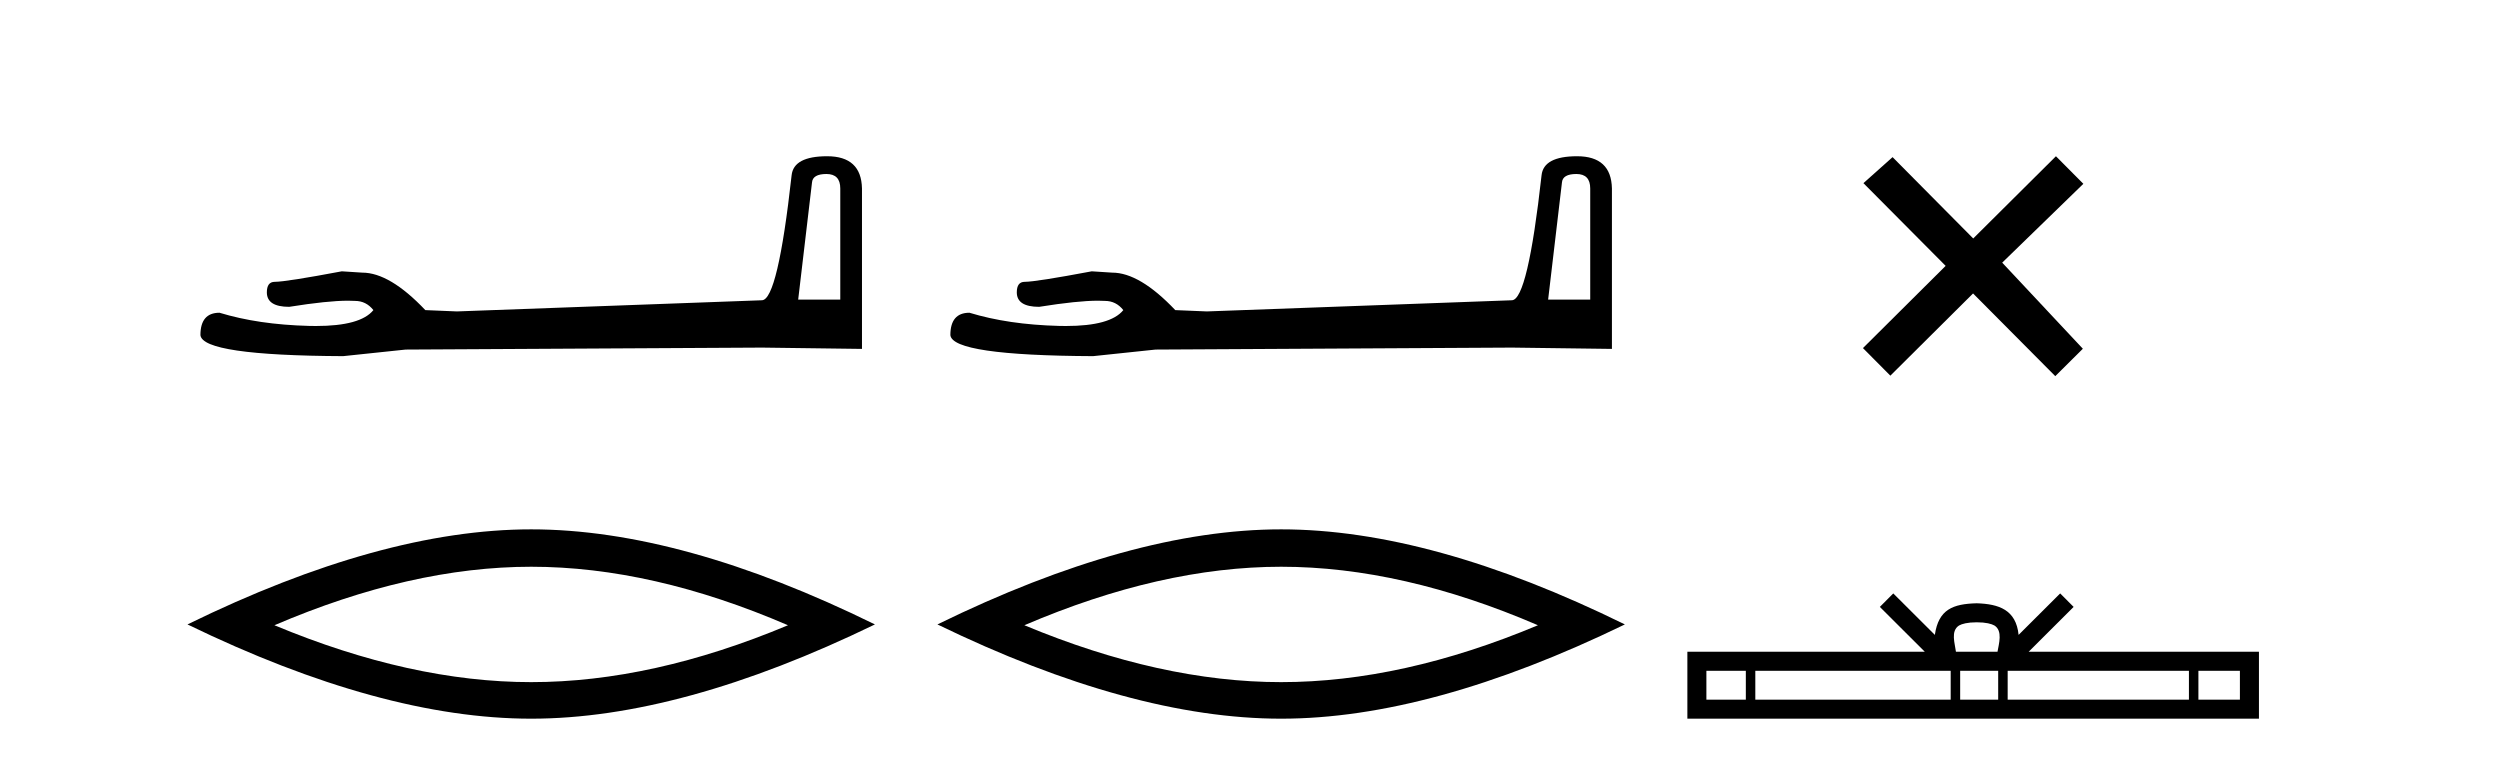
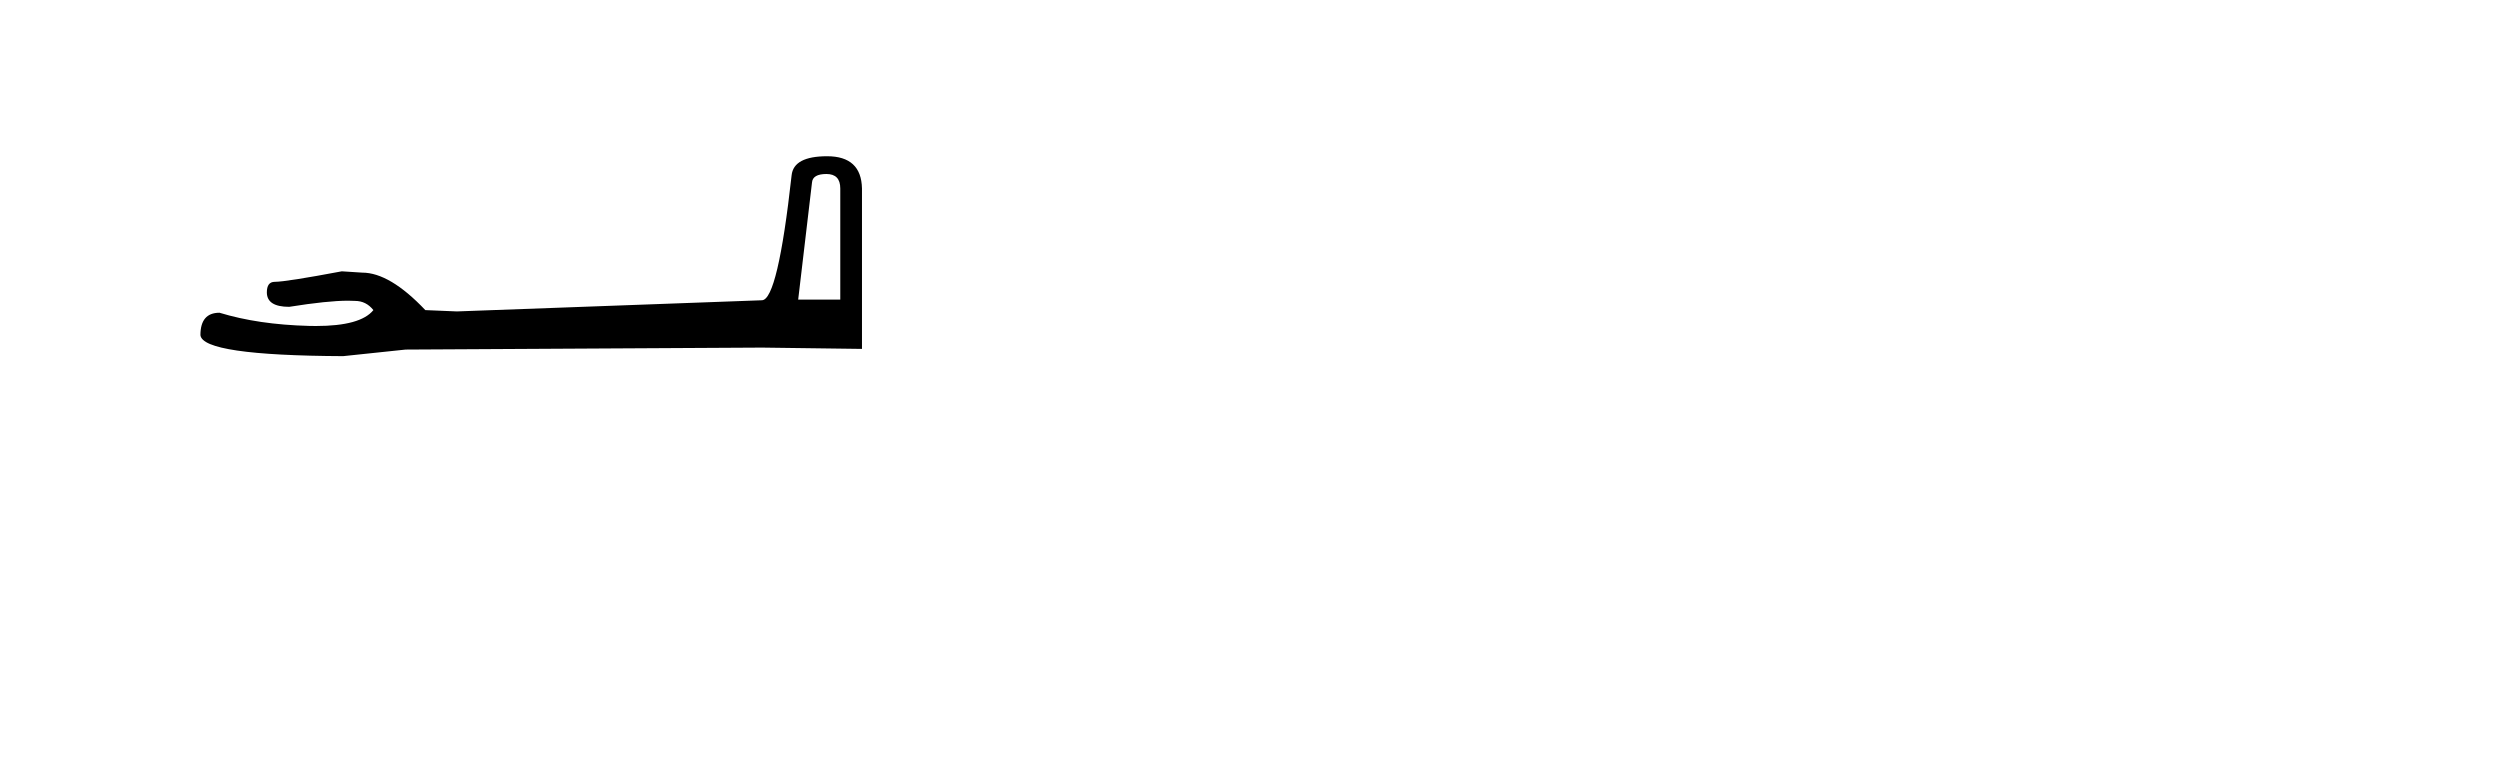
<svg xmlns="http://www.w3.org/2000/svg" width="135.0" height="41.0">
  <path d="M 44.629 9.396 Q 45.375 9.396 45.375 10.177 L 45.375 16.178 L 43.102 16.178 L 43.848 9.857 Q 43.884 9.396 44.629 9.396 ZM 44.665 8.437 Q 42.854 8.437 42.747 9.467 Q 42.002 16.178 41.149 16.214 L 24.672 16.817 L 22.968 16.746 Q 21.05 14.722 19.559 14.722 Q 19.026 14.687 18.458 14.651 Q 15.44 15.219 14.836 15.219 Q 14.41 15.219 14.41 15.788 Q 14.41 16.569 15.617 16.569 Q 17.691 16.238 18.798 16.238 Q 18.999 16.238 19.168 16.249 Q 19.772 16.249 20.163 16.746 Q 19.47 17.604 17.063 17.604 Q 16.878 17.604 16.683 17.599 Q 13.948 17.528 11.853 16.888 Q 10.823 16.888 10.823 18.096 Q 10.93 19.197 18.529 19.232 L 21.903 18.877 L 41.149 18.77 L 46.547 18.841 L 46.547 10.177 Q 46.511 8.437 44.665 8.437 Z" style="fill:#000000;stroke:none" />
-   <path d="M 28.685 30.604 Q 35.223 30.604 42.551 33.763 Q 35.223 36.835 28.685 36.835 Q 22.191 36.835 14.819 33.763 Q 22.191 30.604 28.685 30.604 ZM 28.685 28.585 Q 20.611 28.585 10.124 33.719 Q 20.611 38.809 28.685 38.809 Q 36.759 38.809 47.246 33.719 Q 36.803 28.585 28.685 28.585 Z" style="fill:#000000;stroke:none" />
-   <path d="M 85.126 9.396 Q 85.872 9.396 85.872 10.177 L 85.872 16.178 L 83.599 16.178 L 84.345 9.857 Q 84.38 9.396 85.126 9.396 ZM 85.162 8.437 Q 83.351 8.437 83.244 9.467 Q 82.498 16.178 81.646 16.214 L 65.169 16.817 L 63.465 16.746 Q 61.547 14.722 60.056 14.722 Q 59.523 14.687 58.955 14.651 Q 55.936 15.219 55.333 15.219 Q 54.907 15.219 54.907 15.788 Q 54.907 16.569 56.114 16.569 Q 58.187 16.238 59.294 16.238 Q 59.496 16.238 59.665 16.249 Q 60.269 16.249 60.659 16.746 Q 59.967 17.604 57.56 17.604 Q 57.375 17.604 57.179 17.599 Q 54.445 17.528 52.35 16.888 Q 51.32 16.888 51.32 18.096 Q 51.427 19.197 59.026 19.232 L 62.399 18.877 L 81.646 18.77 L 87.044 18.841 L 87.044 10.177 Q 87.008 8.437 85.162 8.437 Z" style="fill:#000000;stroke:none" />
-   <path d="M 69.182 30.604 Q 75.72 30.604 83.048 33.763 Q 75.72 36.835 69.182 36.835 Q 62.688 36.835 55.316 33.763 Q 62.688 30.604 69.182 30.604 ZM 69.182 28.585 Q 61.108 28.585 50.621 33.719 Q 61.108 38.809 69.182 38.809 Q 77.256 38.809 87.743 33.719 Q 77.3 28.585 69.182 28.585 Z" style="fill:#000000;stroke:none" />
-   <path d="M 106.554 12.877 L 102.199 8.485 L 100.625 9.89 L 105.065 14.357 L 100.599 18.797 L 102.079 20.286 L 106.545 15.846 L 110.985 20.312 L 112.474 18.832 L 108.119 14.183 L 112.501 9.926 L 111.021 8.437 L 106.554 12.877 Z" style="fill:#000000;stroke:none" />
-   <path d="M 106.743 33.604 C 107.244 33.604 107.545 33.689 107.701 33.778 C 108.155 34.068 107.939 34.761 107.865 35.195 L 105.621 35.195 C 105.567 34.752 105.322 34.076 105.786 33.778 C 105.942 33.689 106.243 33.604 106.743 33.604 ZM 94.275 36.222 L 94.275 37.782 L 92.145 37.782 L 92.145 36.222 ZM 105.337 36.222 L 105.337 37.782 L 94.787 37.782 L 94.787 36.222 ZM 107.902 36.222 L 107.902 37.782 L 105.849 37.782 L 105.849 36.222 ZM 118.202 36.222 L 118.202 37.782 L 108.414 37.782 L 108.414 36.222 ZM 120.955 36.222 L 120.955 37.782 L 118.714 37.782 L 118.714 36.222 ZM 102.237 32.045 L 101.512 32.773 L 103.94 35.195 L 91.118 35.195 L 91.118 38.809 L 121.983 38.809 L 121.983 35.195 L 109.547 35.195 L 111.976 32.773 L 111.249 32.045 L 109.004 34.284 C 108.869 32.927 107.939 32.615 106.743 32.577 C 105.466 32.611 104.681 32.9 104.482 34.284 L 102.237 32.045 Z" style="fill:#000000;stroke:none" />
</svg>